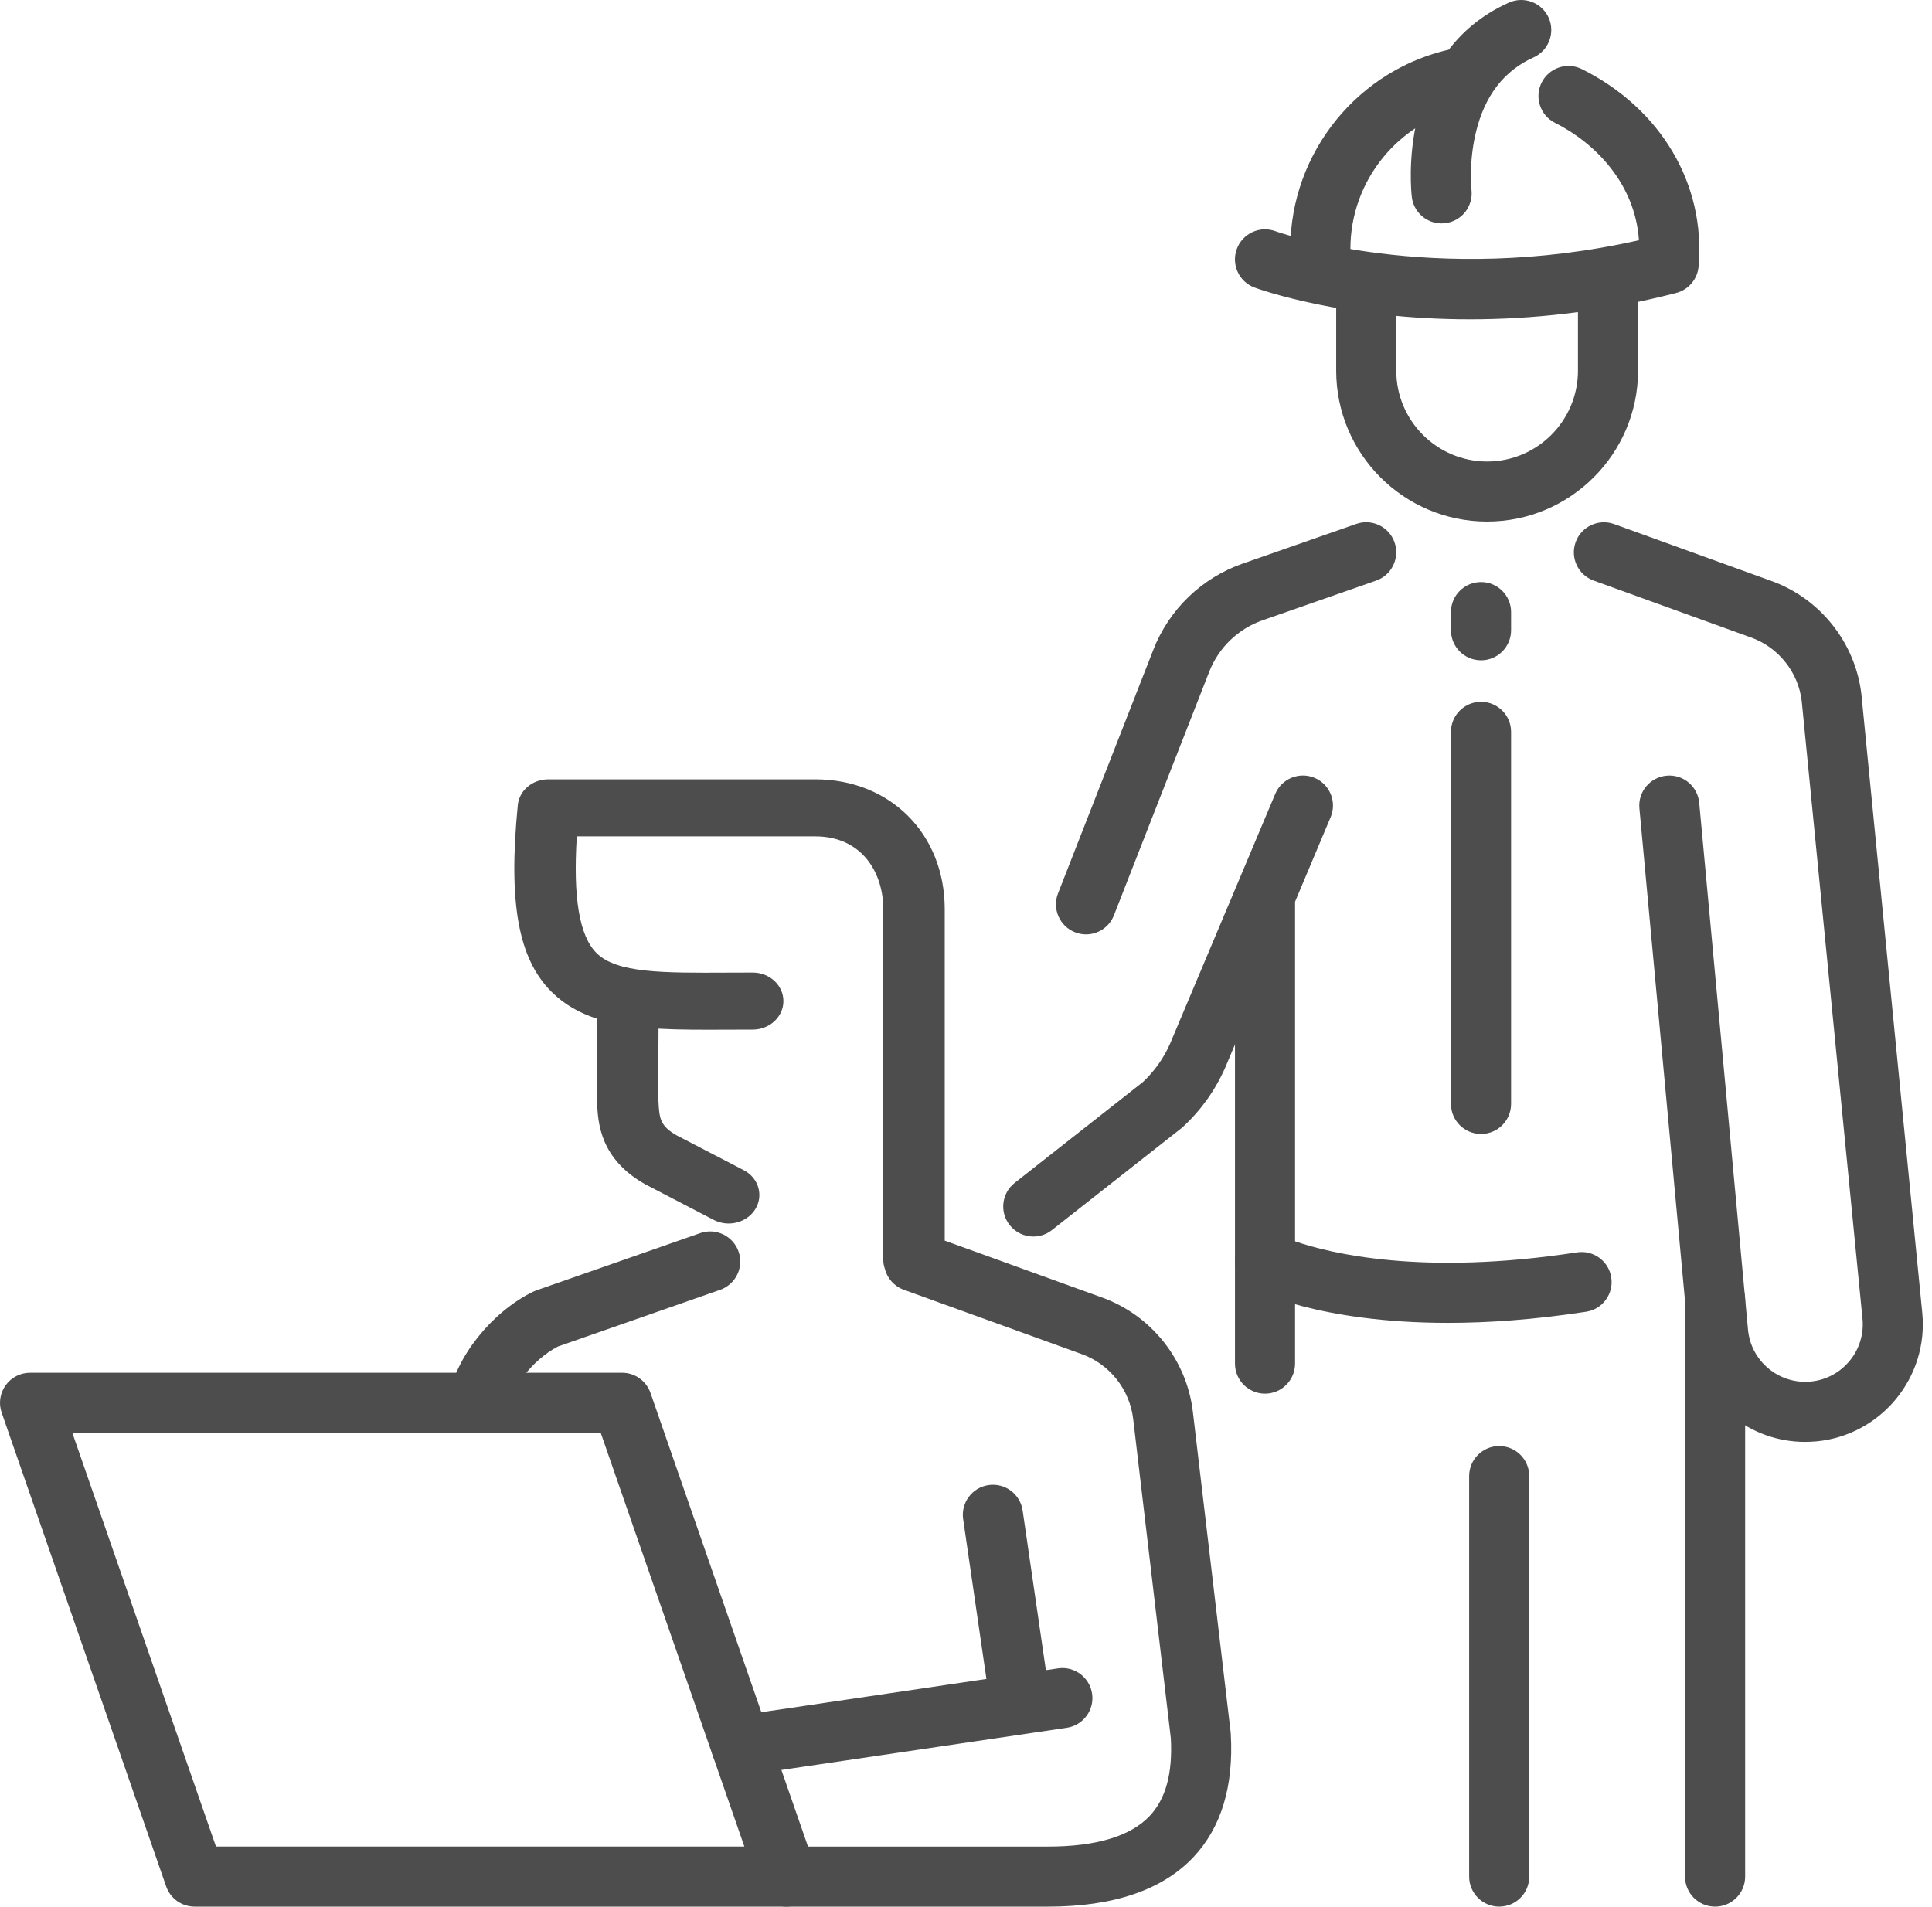
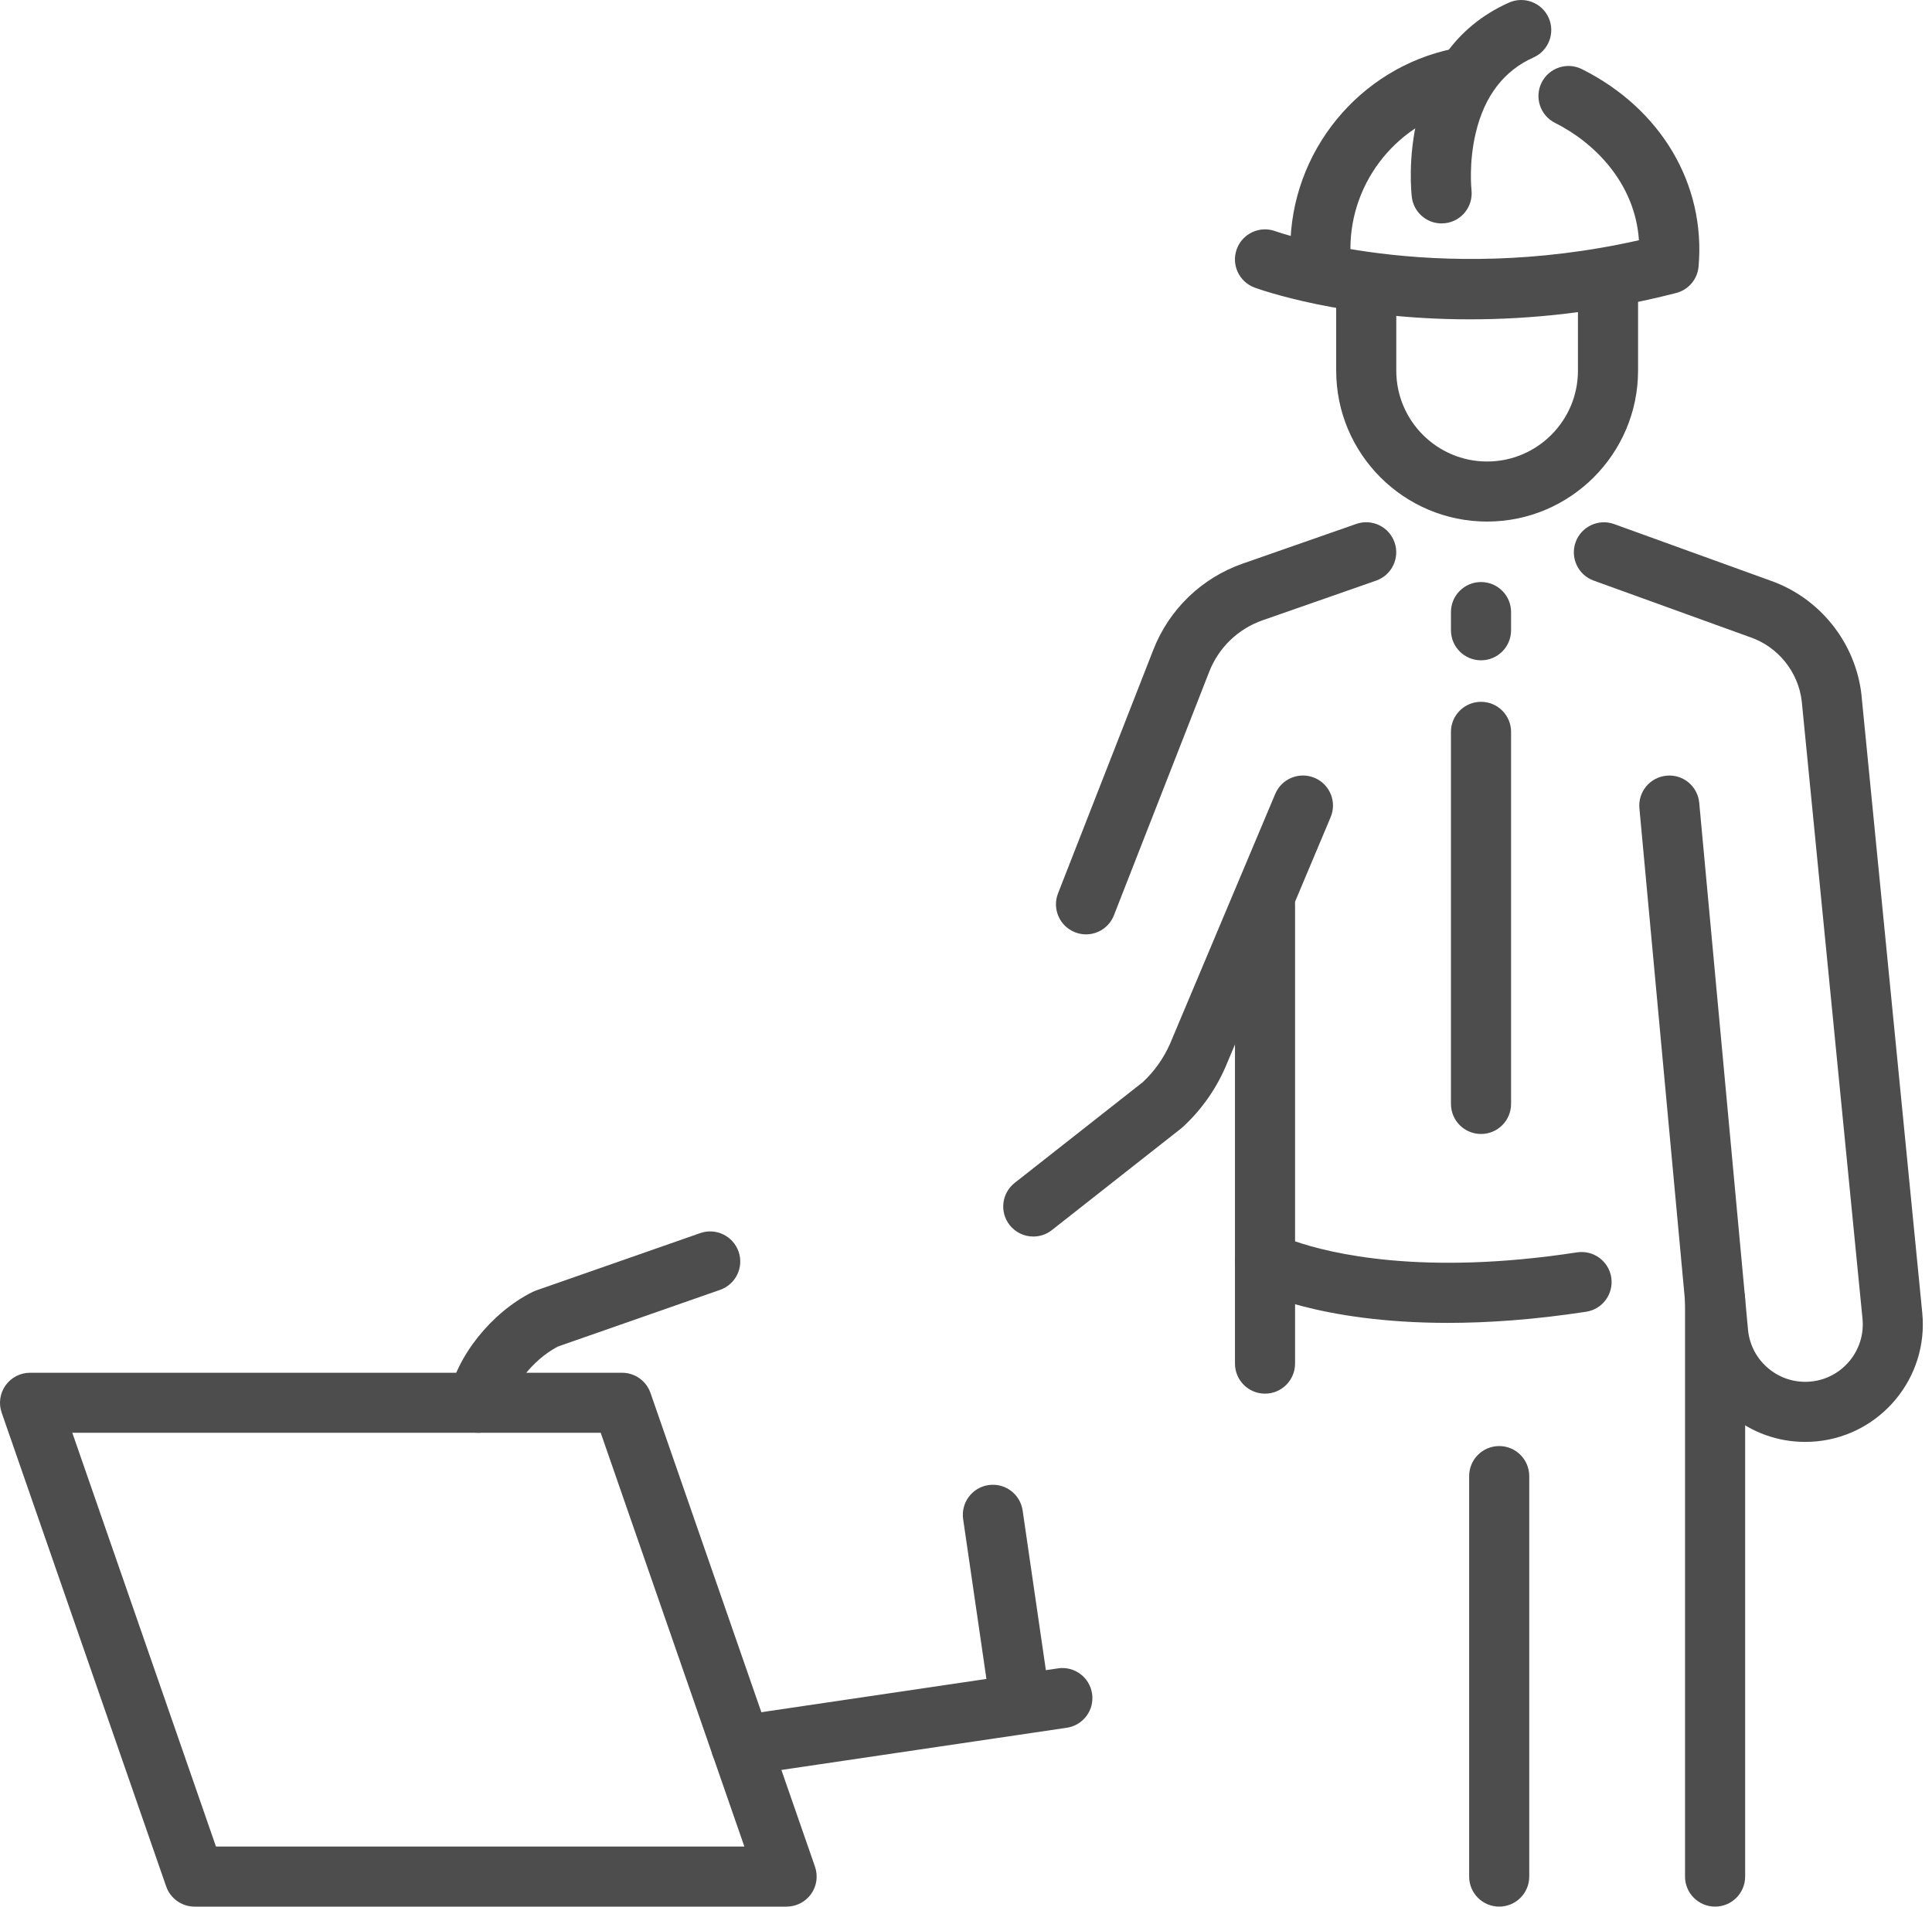
<svg xmlns="http://www.w3.org/2000/svg" width="77" height="76" viewBox="0 0 77 76" fill="none">
  <g id="Group">
    <g id="Group_2">
      <g id="Group_3">
        <path id="Vector" d="M27.909 49.152L21.366 51.439C21.32 51.456 21.273 51.476 21.228 51.497C19.587 52.312 18.179 54.079 17.879 55.695C17.758 56.346 18.188 56.971 18.838 57.092C18.912 57.106 18.985 57.112 19.058 57.112C19.624 57.112 20.128 56.71 20.235 56.133C20.376 55.371 21.177 54.227 22.234 53.674L28.701 51.414C29.326 51.195 29.654 50.512 29.436 49.889C29.215 49.264 28.533 48.935 27.909 49.152Z" fill="#4D4D4D" />
-         <path id="Vector_2" d="M49.053 69.12C49.052 69.096 49.05 69.072 49.048 69.048L47.545 56.302C47.308 54.199 45.864 52.394 43.865 51.7L37.652 49.453V49.452V36.239C37.652 33.239 35.481 31.064 32.489 31.064H21.855C21.217 31.064 20.693 31.509 20.636 32.097C20.253 35.995 20.657 38.221 21.987 39.541C22.498 40.048 23.104 40.385 23.798 40.609L23.786 43.764C23.786 43.788 23.786 43.811 23.789 43.834L23.797 43.992C23.838 44.762 23.914 46.198 25.721 47.21L28.443 48.625C28.625 48.719 28.832 48.77 29.039 48.77C29.475 48.77 29.881 48.553 30.1 48.203C30.261 47.945 30.306 47.643 30.227 47.354C30.144 47.049 29.935 46.797 29.639 46.643L26.973 45.259C26.294 44.875 26.277 44.563 26.242 43.882L26.233 43.746L26.245 41.005C27.087 41.052 28.005 41.048 28.99 41.044C29.316 41.042 29.653 41.041 30 41.041C30.674 41.041 31.223 40.532 31.223 39.904C31.223 39.277 30.674 38.767 30 38.767C29.649 38.767 29.307 38.768 28.969 38.77C26.422 38.782 24.583 38.792 23.776 37.991C23.092 37.311 22.834 35.787 22.989 33.338H32.489C34.365 33.338 35.204 34.795 35.204 36.24V50.225C35.204 50.346 35.227 50.463 35.265 50.573C35.358 50.947 35.63 51.27 36.02 51.411L43.056 53.956C43.062 53.957 43.068 53.96 43.073 53.962C44.209 54.354 45.03 55.378 45.165 56.579L46.664 69.293C46.738 70.692 46.462 71.703 45.819 72.386C45.054 73.194 43.69 73.605 41.764 73.605H31.35C30.688 73.605 30.152 74.141 30.152 74.802C30.152 75.464 30.688 76 31.35 76H41.764C44.375 76 46.325 75.337 47.559 74.031C48.671 72.853 49.173 71.201 49.053 69.12Z" fill="#4D4D4D" />
        <path id="Vector_3" d="M40.634 68.884C40.692 68.884 40.749 68.88 40.807 68.872C41.462 68.776 41.915 68.169 41.82 67.514L40.757 60.208C40.661 59.554 40.053 59.101 39.399 59.196C38.745 59.291 38.292 59.898 38.386 60.553L39.45 67.859C39.538 68.456 40.05 68.884 40.634 68.884Z" fill="#4D4D4D" />
      </g>
      <path id="Vector_4" d="M31.351 75.999H7.755C7.245 75.999 6.791 75.676 6.623 75.195L0.066 56.309C-0.061 55.944 -0.003 55.538 0.221 55.223C0.446 54.907 0.81 54.719 1.198 54.719H24.794C25.303 54.719 25.757 55.042 25.925 55.523L32.482 74.409C32.609 74.776 32.551 75.18 32.327 75.495C32.101 75.811 31.738 75.999 31.351 75.999ZM8.607 73.603H29.666L23.941 57.112H2.882L8.607 73.603Z" fill="#4D4D4D" />
      <path id="Vector_5" d="M29.537 70.778C28.953 70.778 28.442 70.35 28.353 69.755C28.256 69.1 28.709 68.492 29.363 68.395L42.166 66.502C42.819 66.404 43.428 66.857 43.525 67.51C43.623 68.165 43.17 68.773 42.515 68.87L29.713 70.763C29.654 70.773 29.595 70.778 29.537 70.778Z" fill="#4D4D4D" />
    </g>
    <g id="Group_4">
      <g id="Group_5">
        <path id="Vector_6" d="M43.282 37.245C43.137 37.245 42.99 37.218 42.846 37.161C42.23 36.92 41.927 36.226 42.168 35.61L45.967 25.898C46.597 24.287 47.895 23.036 49.528 22.466L54.055 20.884C54.678 20.666 55.362 20.996 55.58 21.619C55.798 22.244 55.468 22.927 54.845 23.144L50.318 24.726C49.346 25.066 48.572 25.811 48.196 26.77L44.397 36.481C44.213 36.955 43.762 37.245 43.282 37.245Z" fill="#4D4D4D" />
        <path id="Vector_7" d="M71.941 57.475C70.856 57.475 69.815 57.102 68.968 56.402C67.997 55.603 67.4 54.473 67.283 53.22L65.339 32.221C65.278 31.562 65.762 30.98 66.421 30.919C67.079 30.855 67.663 31.342 67.723 32.001L69.667 53C69.724 53.612 70.016 54.165 70.491 54.556C70.965 54.947 71.563 55.129 72.175 55.069C73.433 54.945 74.354 53.821 74.23 52.565L71.809 27.954C71.673 26.786 70.869 25.784 69.757 25.4C69.752 25.399 69.746 25.396 69.741 25.395L63.517 23.143C62.894 22.919 62.573 22.232 62.797 21.61C63.021 20.988 63.708 20.666 64.331 20.89L70.547 23.139C72.524 23.826 73.953 25.612 74.189 27.693C74.189 27.698 74.19 27.704 74.19 27.71L76.612 52.331C76.865 54.901 74.98 57.198 72.411 57.453C72.254 57.466 72.097 57.475 71.941 57.475Z" fill="#4D4D4D" />
      </g>
      <g id="Group_6">
        <path id="Vector_8" d="M58.584 12.729C53.524 12.729 50.204 11.537 50.002 11.463C49.382 11.235 49.064 10.546 49.293 9.926C49.521 9.305 50.21 8.988 50.831 9.216C50.893 9.239 57.087 11.435 65.32 9.576C65.165 7.302 63.555 5.689 61.977 4.899C61.386 4.603 61.146 3.884 61.441 3.293C61.737 2.701 62.455 2.46 63.047 2.756C66.202 4.334 67.984 7.348 67.697 10.624C67.653 11.131 67.295 11.552 66.803 11.679C63.771 12.461 60.982 12.729 58.584 12.729Z" fill="#4D4D4D" />
        <path id="Vector_9" d="M52.623 11.109C51.962 11.109 51.426 10.573 51.426 9.912C51.426 6.063 54.16 2.71 57.925 1.94C58.572 1.807 59.206 2.225 59.339 2.872C59.471 3.52 59.054 4.153 58.406 4.286C55.75 4.829 53.821 7.196 53.821 9.912C53.82 10.573 53.284 11.109 52.623 11.109Z" fill="#4D4D4D" />
        <path id="Vector_10" d="M57.454 8.906C56.856 8.906 56.34 8.46 56.268 7.852C56.24 7.619 55.639 2.115 60.14 0.104C60.744 -0.165 61.452 0.106 61.722 0.709C61.991 1.313 61.72 2.021 61.117 2.291C59.941 2.816 59.168 3.823 58.819 5.286C58.529 6.493 58.645 7.561 58.646 7.573C58.72 8.229 58.25 8.823 57.594 8.897C57.546 8.903 57.499 8.906 57.454 8.906Z" fill="#4D4D4D" />
        <path id="Vector_11" d="M59.268 20.79C55.951 20.79 53.254 18.093 53.254 14.776V11.527C53.254 10.865 53.79 10.329 54.452 10.329C55.113 10.329 55.649 10.865 55.649 11.527V14.776C55.649 16.772 57.273 18.396 59.269 18.396C61.265 18.396 62.889 16.772 62.889 14.776V11.527C62.889 10.865 63.425 10.329 64.087 10.329C64.749 10.329 65.285 10.865 65.285 11.527V14.776C65.282 18.091 62.584 20.79 59.268 20.79Z" fill="#4D4D4D" />
      </g>
    </g>
    <path id="Vector_12" d="M59.026 45.201C58.364 45.201 57.828 44.665 57.828 44.003V29.172C57.828 28.511 58.364 27.975 59.026 27.975C59.688 27.975 60.224 28.511 60.224 29.172V44.003C60.224 44.665 59.688 45.201 59.026 45.201Z" fill="#4D4D4D" />
    <path id="Vector_13" d="M59.026 26.32C58.364 26.32 57.828 25.784 57.828 25.122V24.398C57.828 23.737 58.364 23.201 59.026 23.201C59.688 23.201 60.224 23.737 60.224 24.398V25.122C60.224 25.784 59.688 26.32 59.026 26.32Z" fill="#4D4D4D" />
    <path id="Vector_14" d="M41.182 49.289C40.828 49.289 40.477 49.133 40.24 48.832C39.831 48.313 39.921 47.56 40.44 47.151L45.55 43.132C46.01 42.7 46.372 42.189 46.629 41.612L50.825 31.645C51.081 31.036 51.784 30.75 52.393 31.006C53.003 31.263 53.289 31.964 53.032 32.575L48.833 42.552C48.83 42.559 48.827 42.564 48.824 42.571C48.428 43.467 47.862 44.259 47.141 44.923C47.119 44.944 47.095 44.964 47.069 44.984L41.921 49.034C41.703 49.206 41.442 49.289 41.182 49.289Z" fill="#4D4D4D" />
    <path id="Vector_15" d="M68.355 75.999C67.693 75.999 67.157 75.463 67.157 74.801V51.813C67.157 51.151 67.693 50.615 68.355 50.615C69.017 50.615 69.553 51.151 69.553 51.813V74.801C69.553 75.463 69.017 75.999 68.355 75.999Z" fill="#4D4D4D" />
    <path id="Vector_16" d="M57.708 52.731C52.531 52.731 49.989 51.413 49.852 51.339C49.462 51.13 49.22 50.725 49.22 50.284V36.047C49.22 35.385 49.756 34.849 50.417 34.849C51.079 34.849 51.615 35.385 51.615 36.047V49.48C53.002 49.958 56.687 50.869 62.852 49.92C63.505 49.821 64.117 50.267 64.217 50.922C64.317 51.575 63.87 52.187 63.216 52.287C61.129 52.607 59.295 52.731 57.708 52.731Z" fill="#4D4D4D" />
    <path id="Vector_17" d="M59.75 75.999C59.089 75.999 58.553 75.463 58.553 74.801V58.839C58.553 58.177 59.089 57.641 59.75 57.641C60.412 57.641 60.948 58.177 60.948 58.839V74.801C60.948 75.463 60.412 75.999 59.75 75.999Z" fill="#4D4D4D" />
    <path id="Vector_18" d="M50.417 55.552C49.756 55.552 49.22 55.016 49.22 54.354V50.284C49.22 49.622 49.756 49.086 50.417 49.086C51.079 49.086 51.615 49.622 51.615 50.284V54.354C51.614 55.016 51.078 55.552 50.417 55.552Z" fill="#4D4D4D" />
  </g>
</svg>